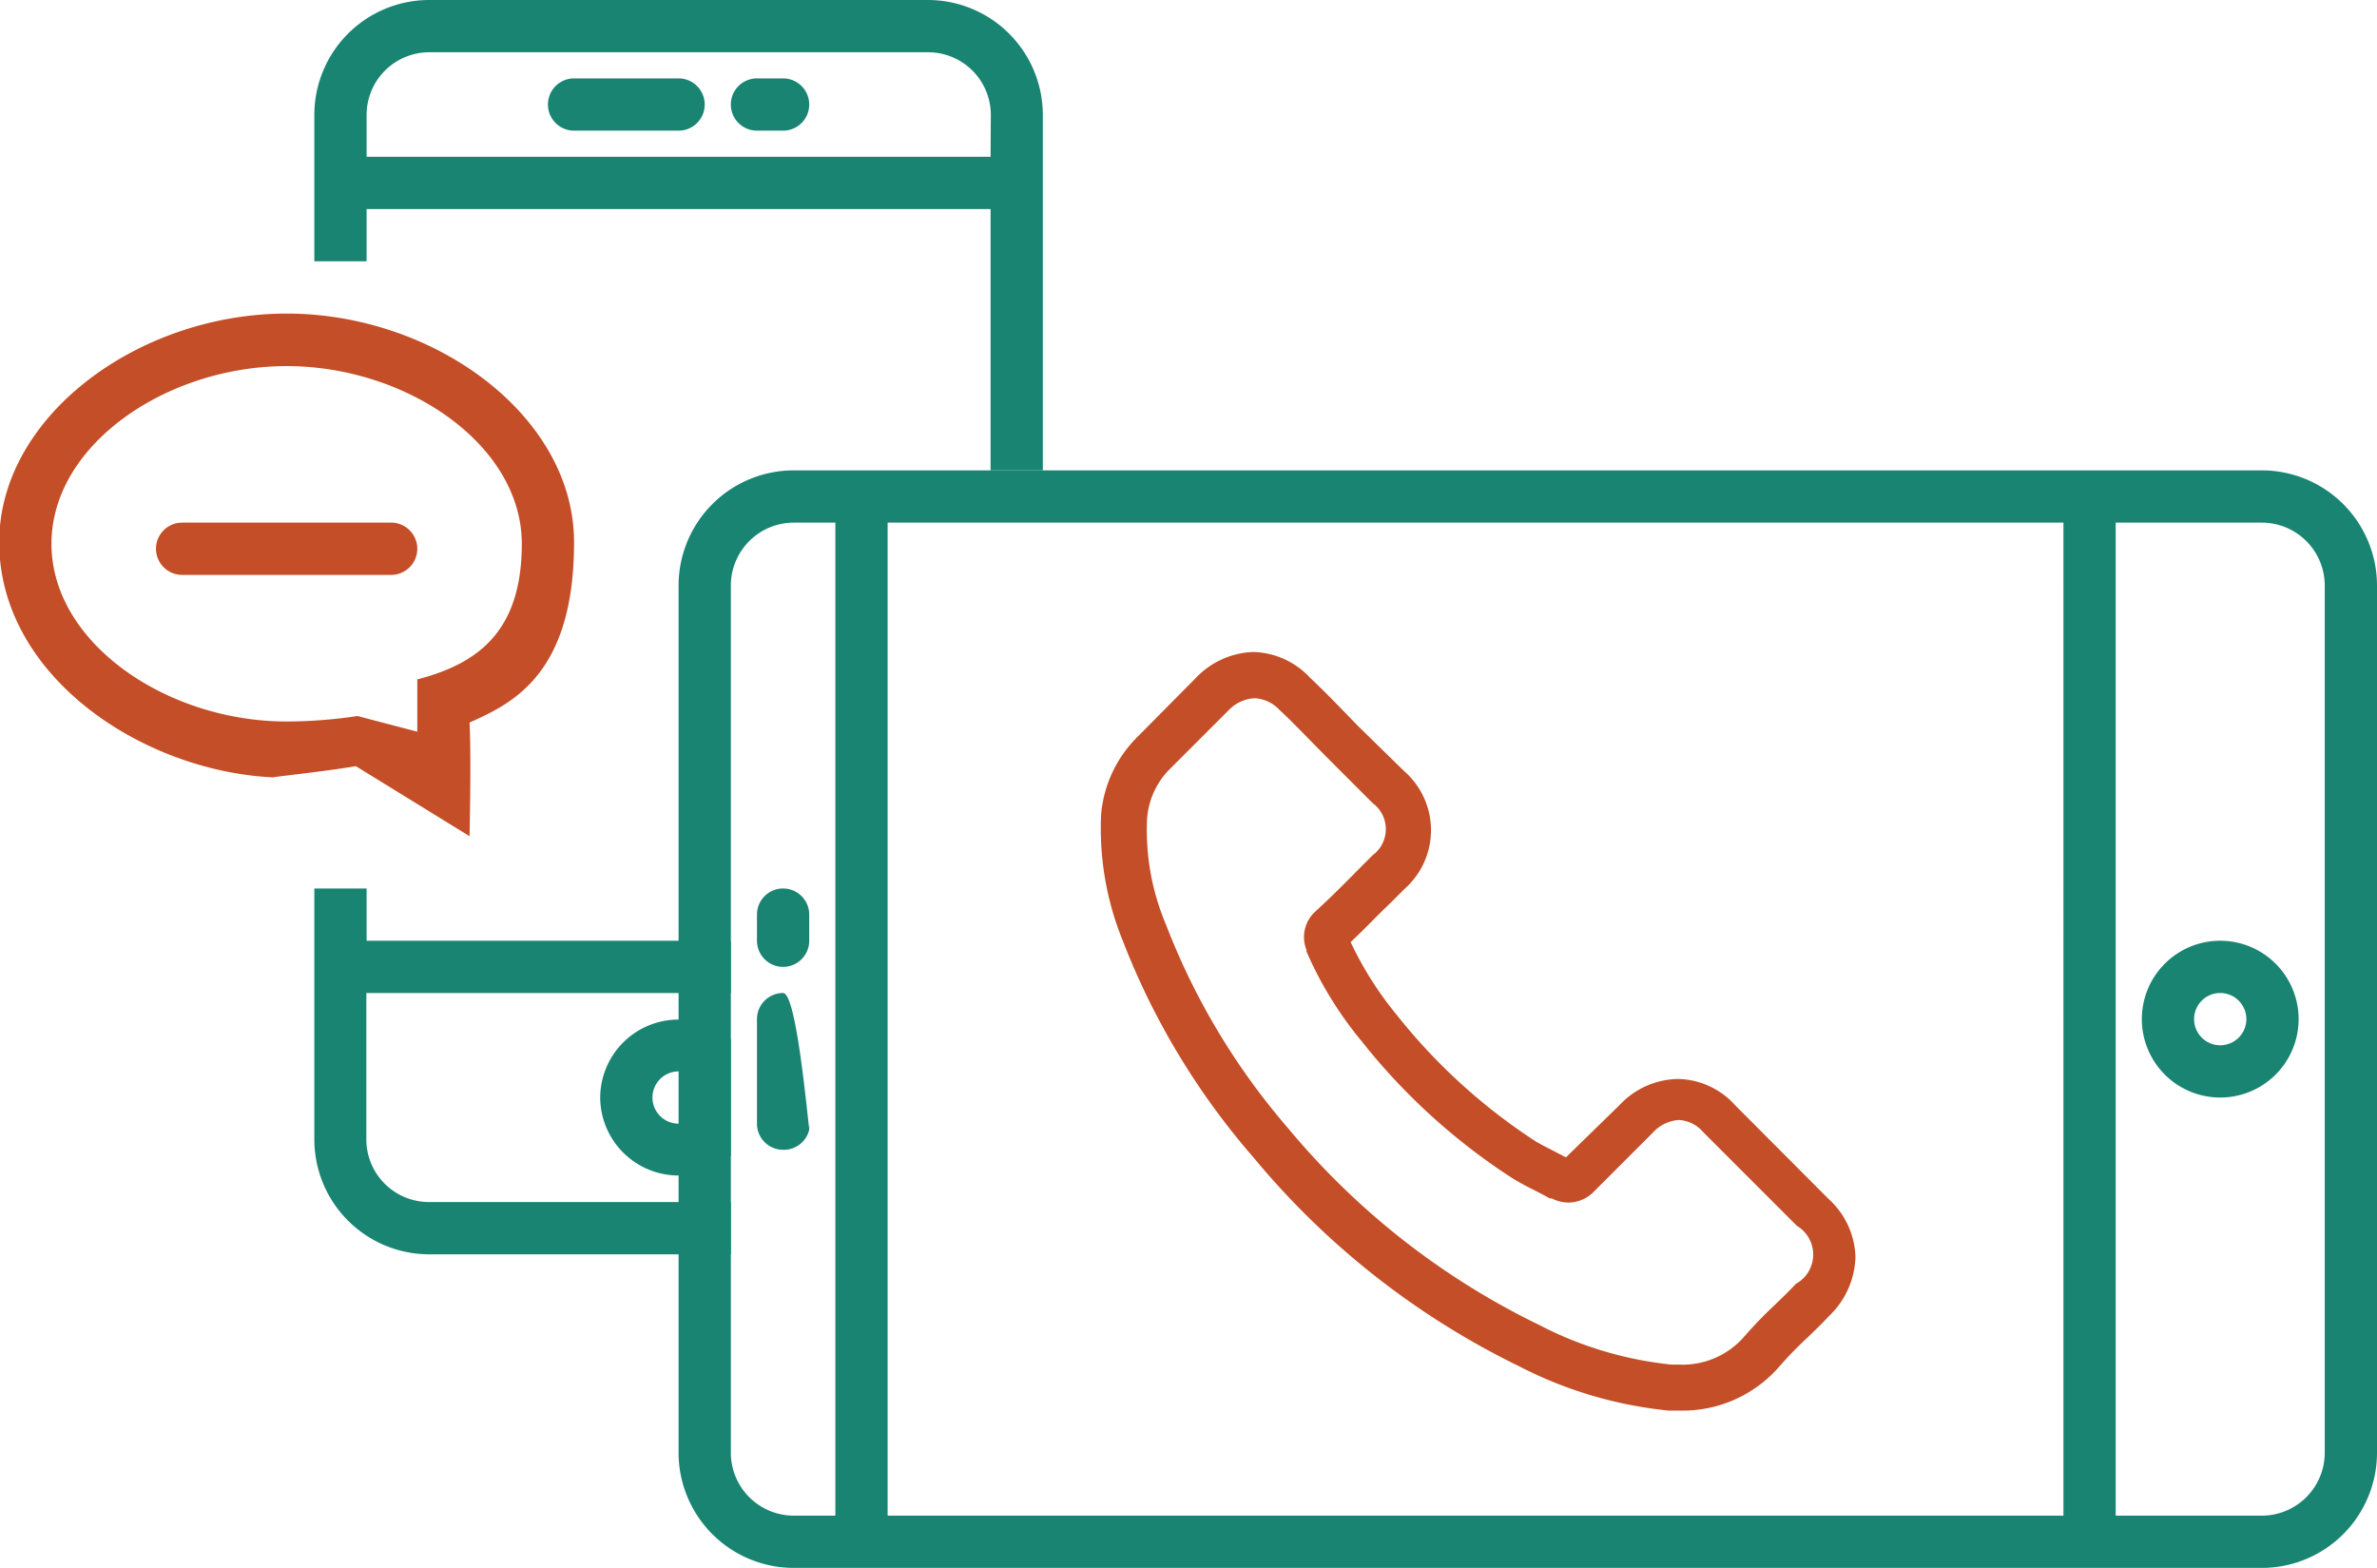
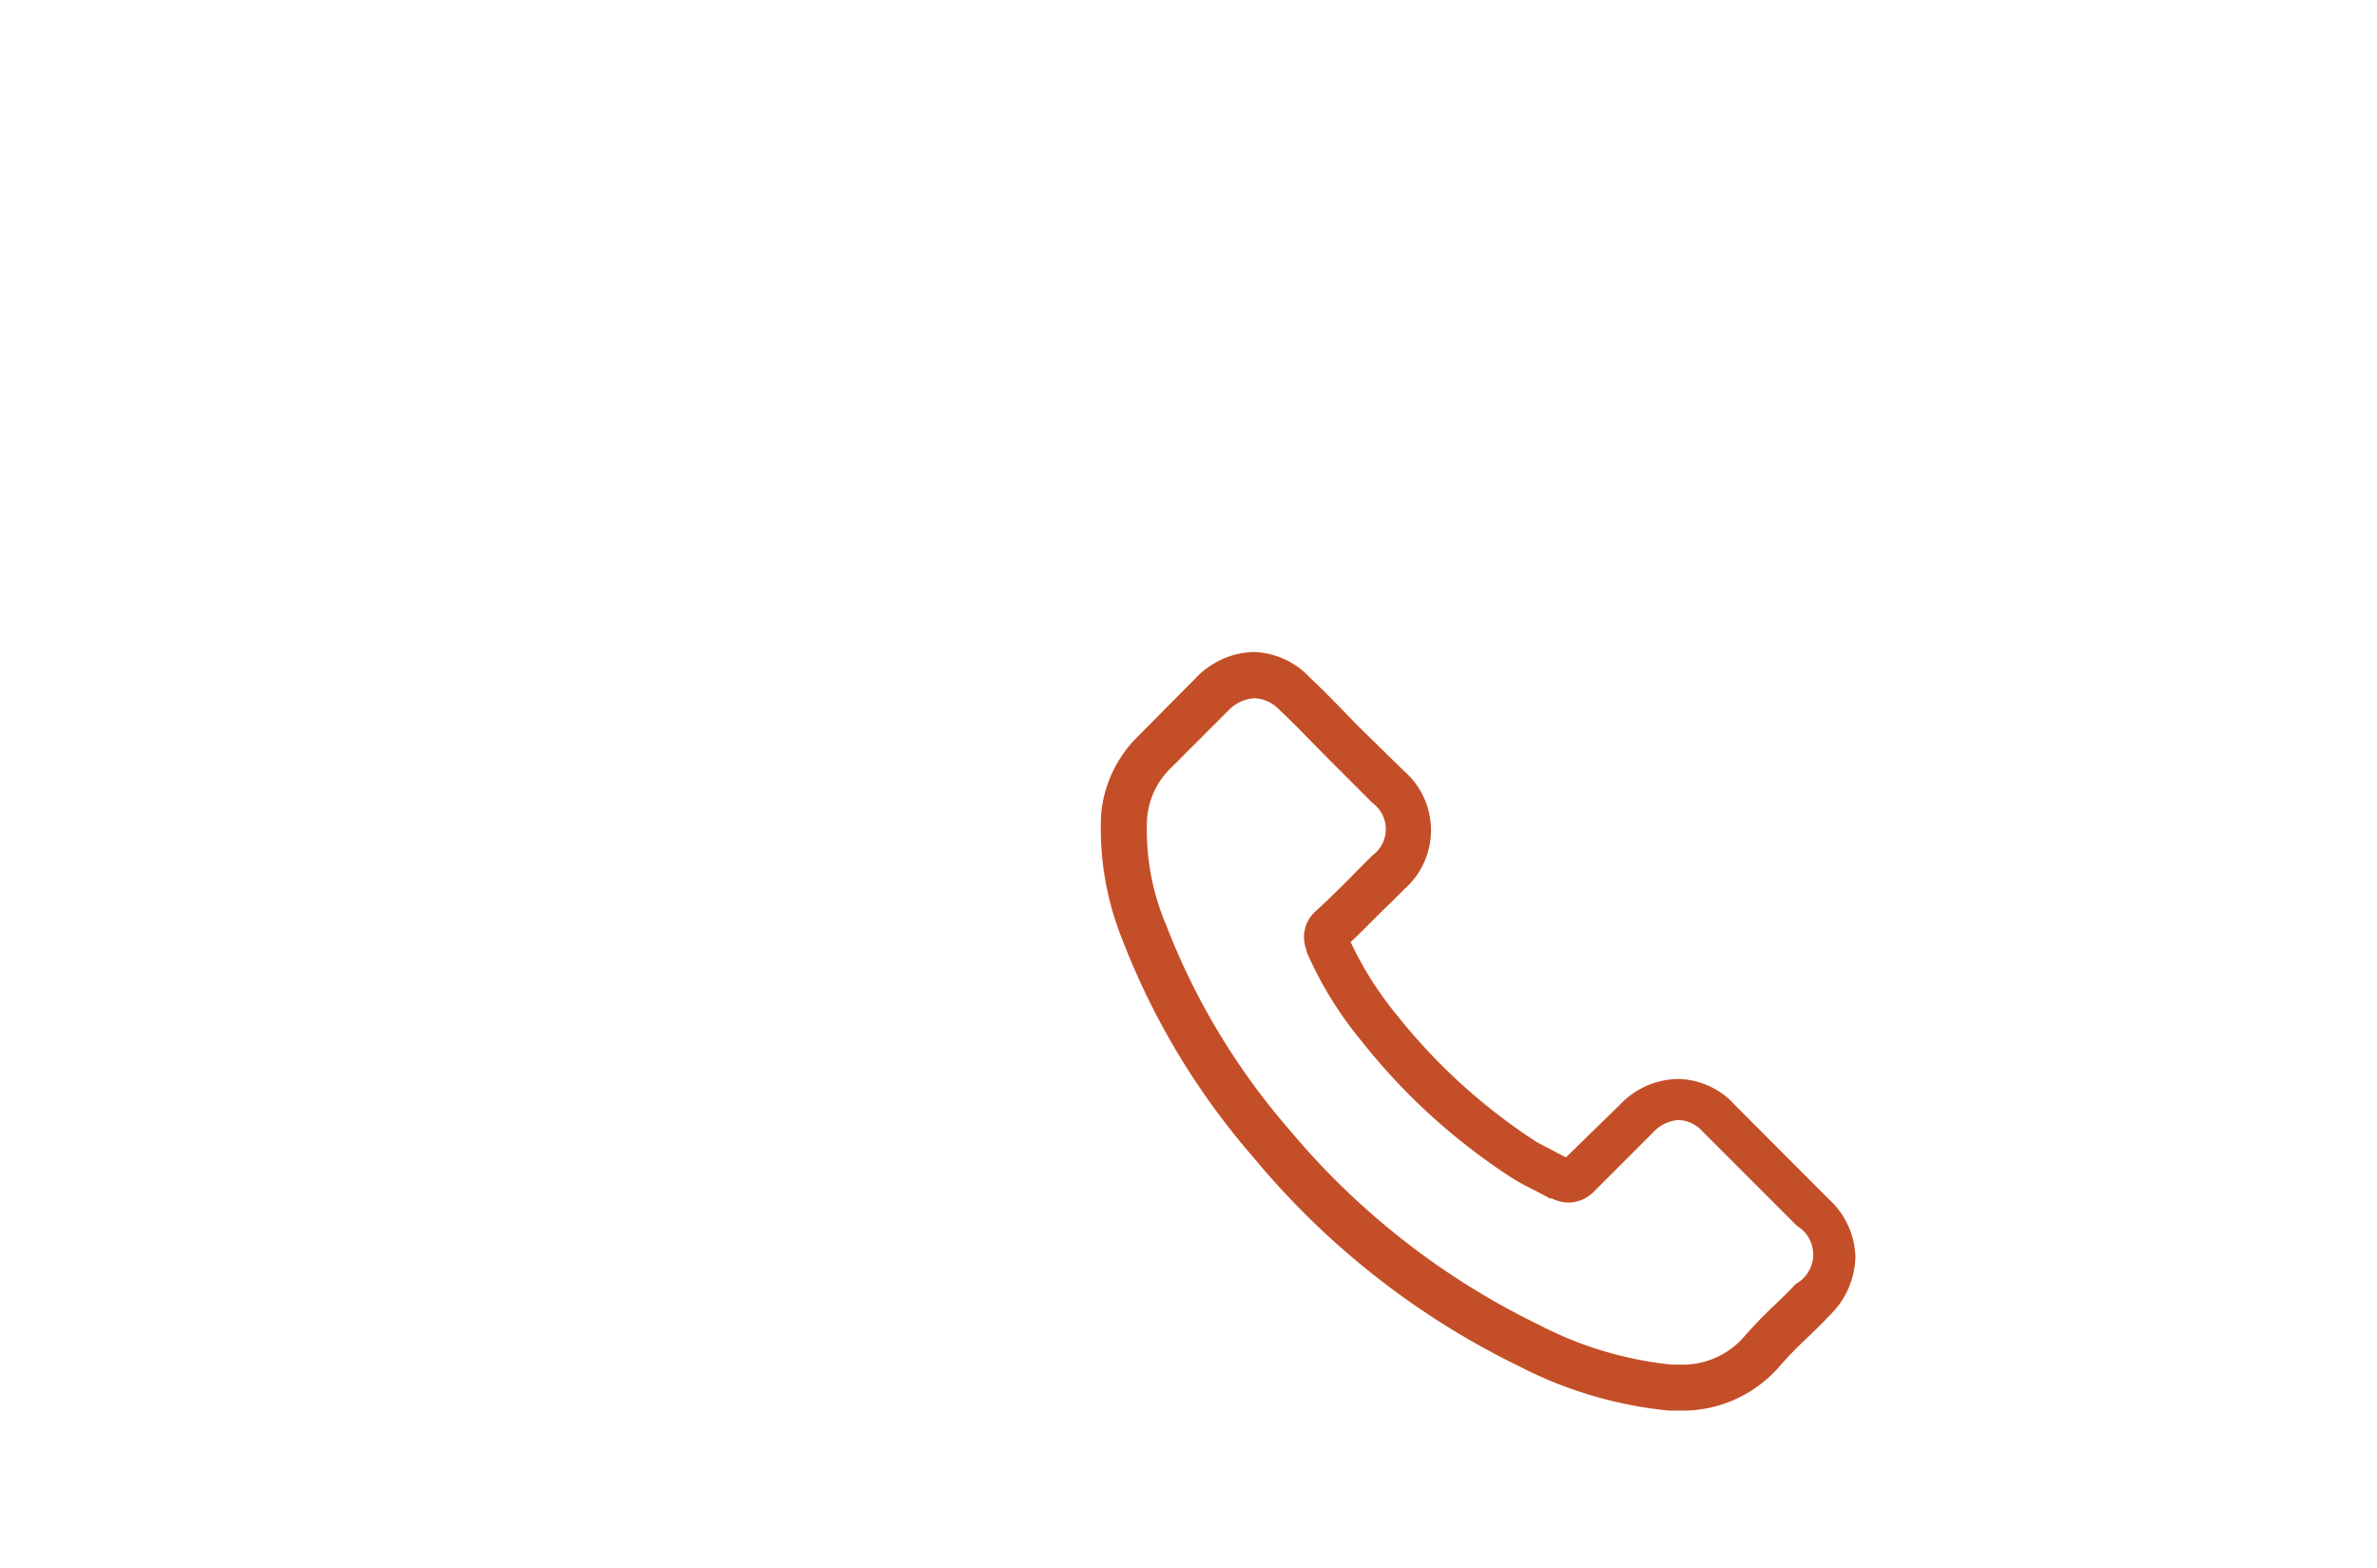
<svg xmlns="http://www.w3.org/2000/svg" id="Layer_1" data-name="Layer 1" viewBox="0 0 90.97 60">
  <defs>
    <style>.cls-1{fill:#1a8472;}.cls-1,.cls-2{fill-rule:evenodd;}.cls-2{fill:#c44e27;}</style>
  </defs>
  <title>solutions-ott</title>
  <g id="Icon_copy_24" data-name="Icon copy 24">
-     <path class="cls-1" d="M275,433a3,3,0,0,0,5,2.22v-4.44a3,3,0,0,0-5,2.22Zm3-1a1,1,0,1,1-1,1A1,1,0,0,1,278,432Zm2,5H268.45a2.4,2.4,0,0,1-2.4-2.4V429H280v-2H266.06v-2h-2v9.59a4.4,4.4,0,0,0,4.39,4.41H280Zm7.54-46H268.45a4.4,4.4,0,0,0-4.39,4.4V401h2v-2h23.88v10h2V395.4A4.4,4.4,0,0,0,287.54,391Zm2.4,6H266.06v-1.6a2.4,2.4,0,0,1,2.4-2.4h19.09a2.4,2.4,0,0,1,2.4,2.4ZM278,394h-4a1,1,0,0,0,0,2h4a1,1,0,0,0,0-2Zm4,0h-1a1,1,0,0,0,0,2h1a1,1,0,0,0,0-2Z" transform="translate(-252.03 -391)" />
-   </g>
+     </g>
  <g id="Icon_copy_28" data-name="Icon copy 28">
-     <path class="cls-1" d="M281,426v1a1,1,0,0,0,2,0v-1a1,1,0,0,0-2,0Zm2,9v-1a1,1,0,0,1,0,.23C283,434.62,283,434.91,283,435Zm54-8a3,3,0,1,0,3,3A3,3,0,0,0,337,427Zm0,4a1,1,0,1,1,1-1A1,1,0,0,1,337,431Zm-55-2a1,1,0,0,0-1,1v4a1,1,0,0,0,1,1,1,1,0,0,0,1-.77C282.82,432.57,282.45,429,282,429Zm56.59-20H282.4a4.41,4.41,0,0,0-4.4,4.4v33.2a4.41,4.41,0,0,0,4.4,4.4h56.19a4.41,4.41,0,0,0,4.41-4.4V413.4A4.41,4.41,0,0,0,338.6,409ZM284,449h-1.6a2.41,2.41,0,0,1-2.4-2.4V413.4a2.41,2.41,0,0,1,2.4-2.4H284Zm47,0H286V411h45Zm10-2.4a2.41,2.41,0,0,1-2.4,2.4H333V411h5.6a2.41,2.41,0,0,1,2.4,2.4Z" transform="translate(-252.03 -391)" />
-   </g>
+     </g>
  <g id="Icon_copy_9" data-name="Icon copy 9">
-     <path class="cls-2" d="M267,411h-8a1,1,0,1,0,0,2h8a1,1,0,1,0,0-2Z" transform="translate(-252.03 -391)" />
-   </g>
+     </g>
  <g id="Forma_1_copy" data-name="Forma 1 copy">
-     <path class="cls-2" d="M274,411.75c0-4.83-5.34-8.75-11-8.75s-11,3.92-11,8.75c0,5.12,5.47,8.77,10.51,9-.26,0,1.69-.19,3.14-.43L270,423s.07-3,0-4.35C271.6,417.93,274,416.84,274,411.75ZM268,417v2l-2.29-.6a18.29,18.29,0,0,1-2.71.21c-4.58,0-9-3-9-6.8s4.42-6.8,9-6.8,9,3,9,6.8C272,415.23,270.25,416.41,268,417Z" transform="translate(-252.03 -391)" />
-   </g>
+     </g>
  <g id="Shape_1_copy" data-name="Shape 1 copy">
    <path class="cls-2" d="M322,436.87l-3.57-3.58a3,3,0,0,0-2.2-1,3.13,3.13,0,0,0-2.22,1l-2.05,2-.5-.26c-.23-.12-.45-.23-.64-.34a22.32,22.32,0,0,1-5.35-4.87,13.16,13.16,0,0,1-1.75-2.77c.53-.49,1-1,1.51-1.48l.55-.55a3,3,0,0,0,0-4.5L304,418.78l-.6-.62c-.39-.4-.8-.82-1.22-1.21a3.07,3.07,0,0,0-2.18-1,3.18,3.18,0,0,0-2.21,1h0l-2.21,2.23a4.75,4.75,0,0,0-1.41,3A11.39,11.39,0,0,0,295,427a28,28,0,0,0,5,8.29,30.57,30.57,0,0,0,10.18,8,15.86,15.86,0,0,0,5.72,1.69h.41a4.9,4.9,0,0,0,3.75-1.61l0,0a14.72,14.72,0,0,1,1.14-1.18c.28-.27.57-.55.84-.84a3.24,3.24,0,0,0,1-2.25A3.12,3.12,0,0,0,322,436.87Zm-1.24,3.26c-.25.27-.51.52-.79.79a17,17,0,0,0-1.25,1.3,3.13,3.13,0,0,1-2.44,1H316a14.08,14.08,0,0,1-5.07-1.52,28.86,28.86,0,0,1-9.59-7.51,26.38,26.38,0,0,1-4.68-7.79,9.28,9.28,0,0,1-.73-4.07,3,3,0,0,1,.9-1.93l2.22-2.22a1.48,1.48,0,0,1,1-.46,1.39,1.39,0,0,1,.95.45l0,0c.4.37.77.75,1.17,1.16l.62.63,1.77,1.77a1.24,1.24,0,0,1,0,2l-.56.56c-.55.56-1.07,1.08-1.63,1.59l0,0a1.32,1.32,0,0,0-.34,1.47l0,.06a14.24,14.24,0,0,0,2.1,3.42h0a23.84,23.84,0,0,0,5.77,5.25,9,9,0,0,0,.8.44c.23.12.45.23.64.34l.08,0a1.41,1.41,0,0,0,.64.16,1.39,1.39,0,0,0,1-.45l2.22-2.22a1.47,1.47,0,0,1,1-.49,1.32,1.32,0,0,1,.94.47h0l3.58,3.58A1.28,1.28,0,0,1,320.76,440.13Z" transform="translate(-252.03 -391)" />
  </g>
</svg>